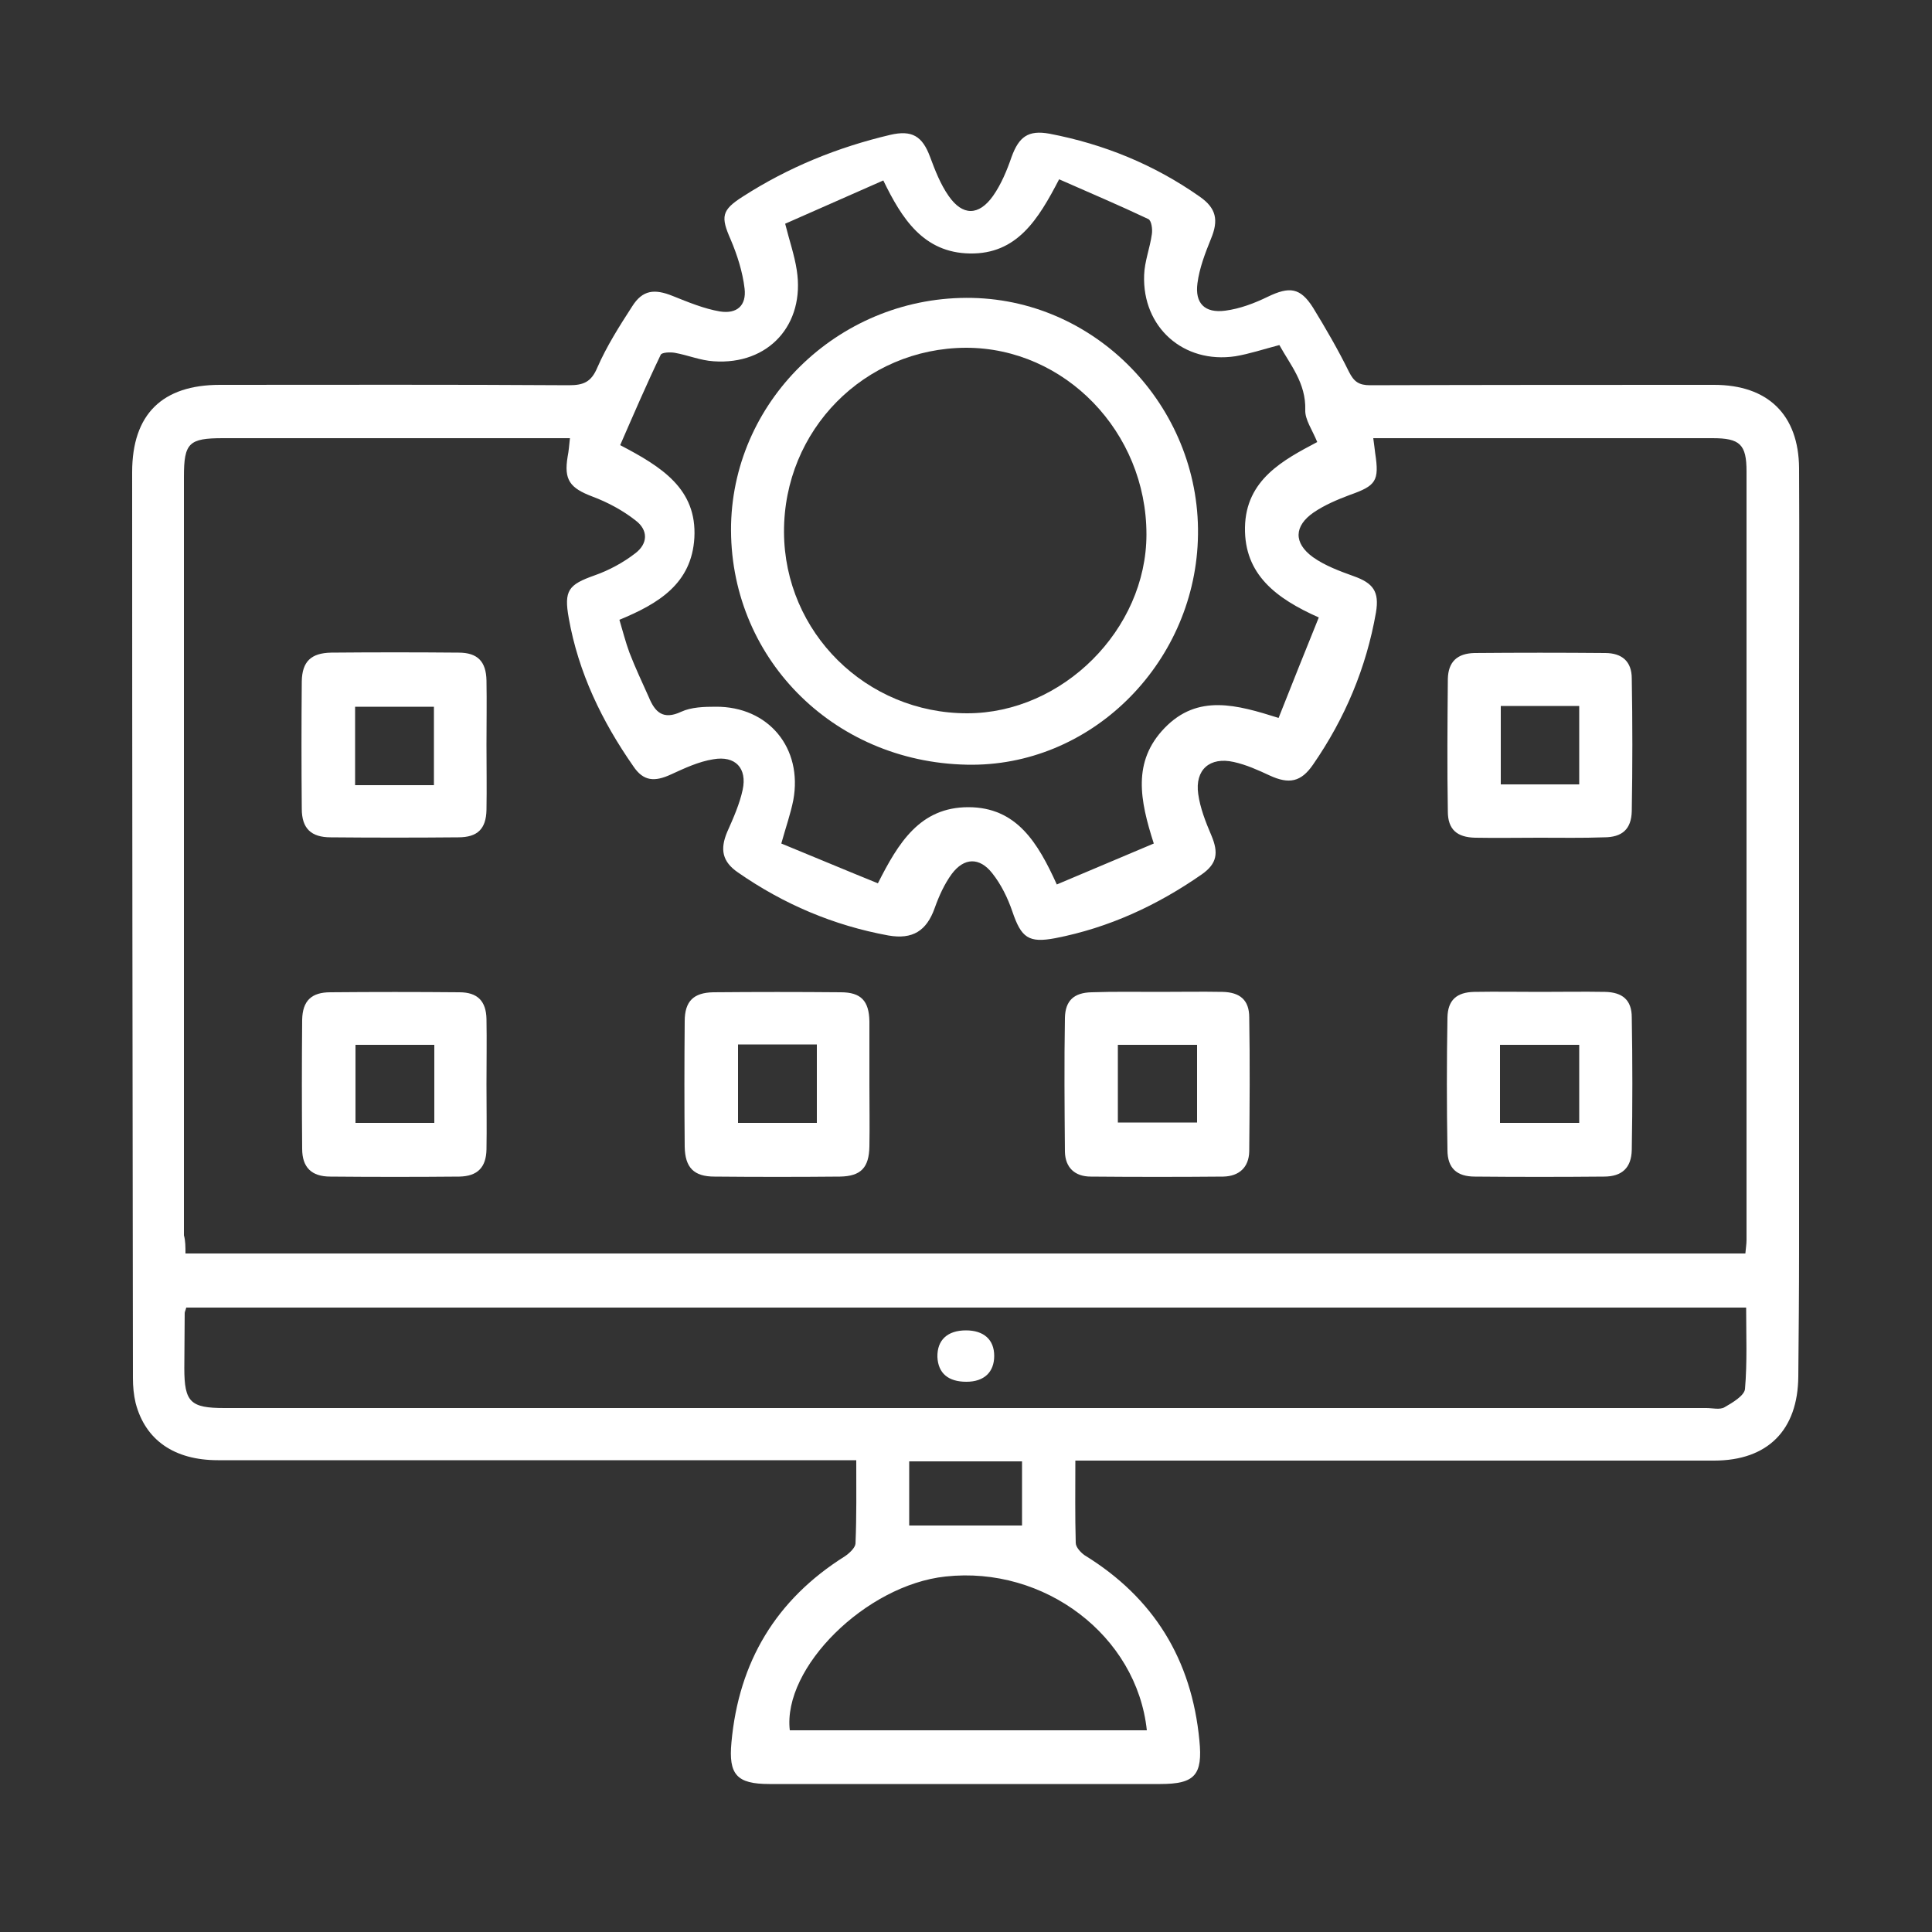
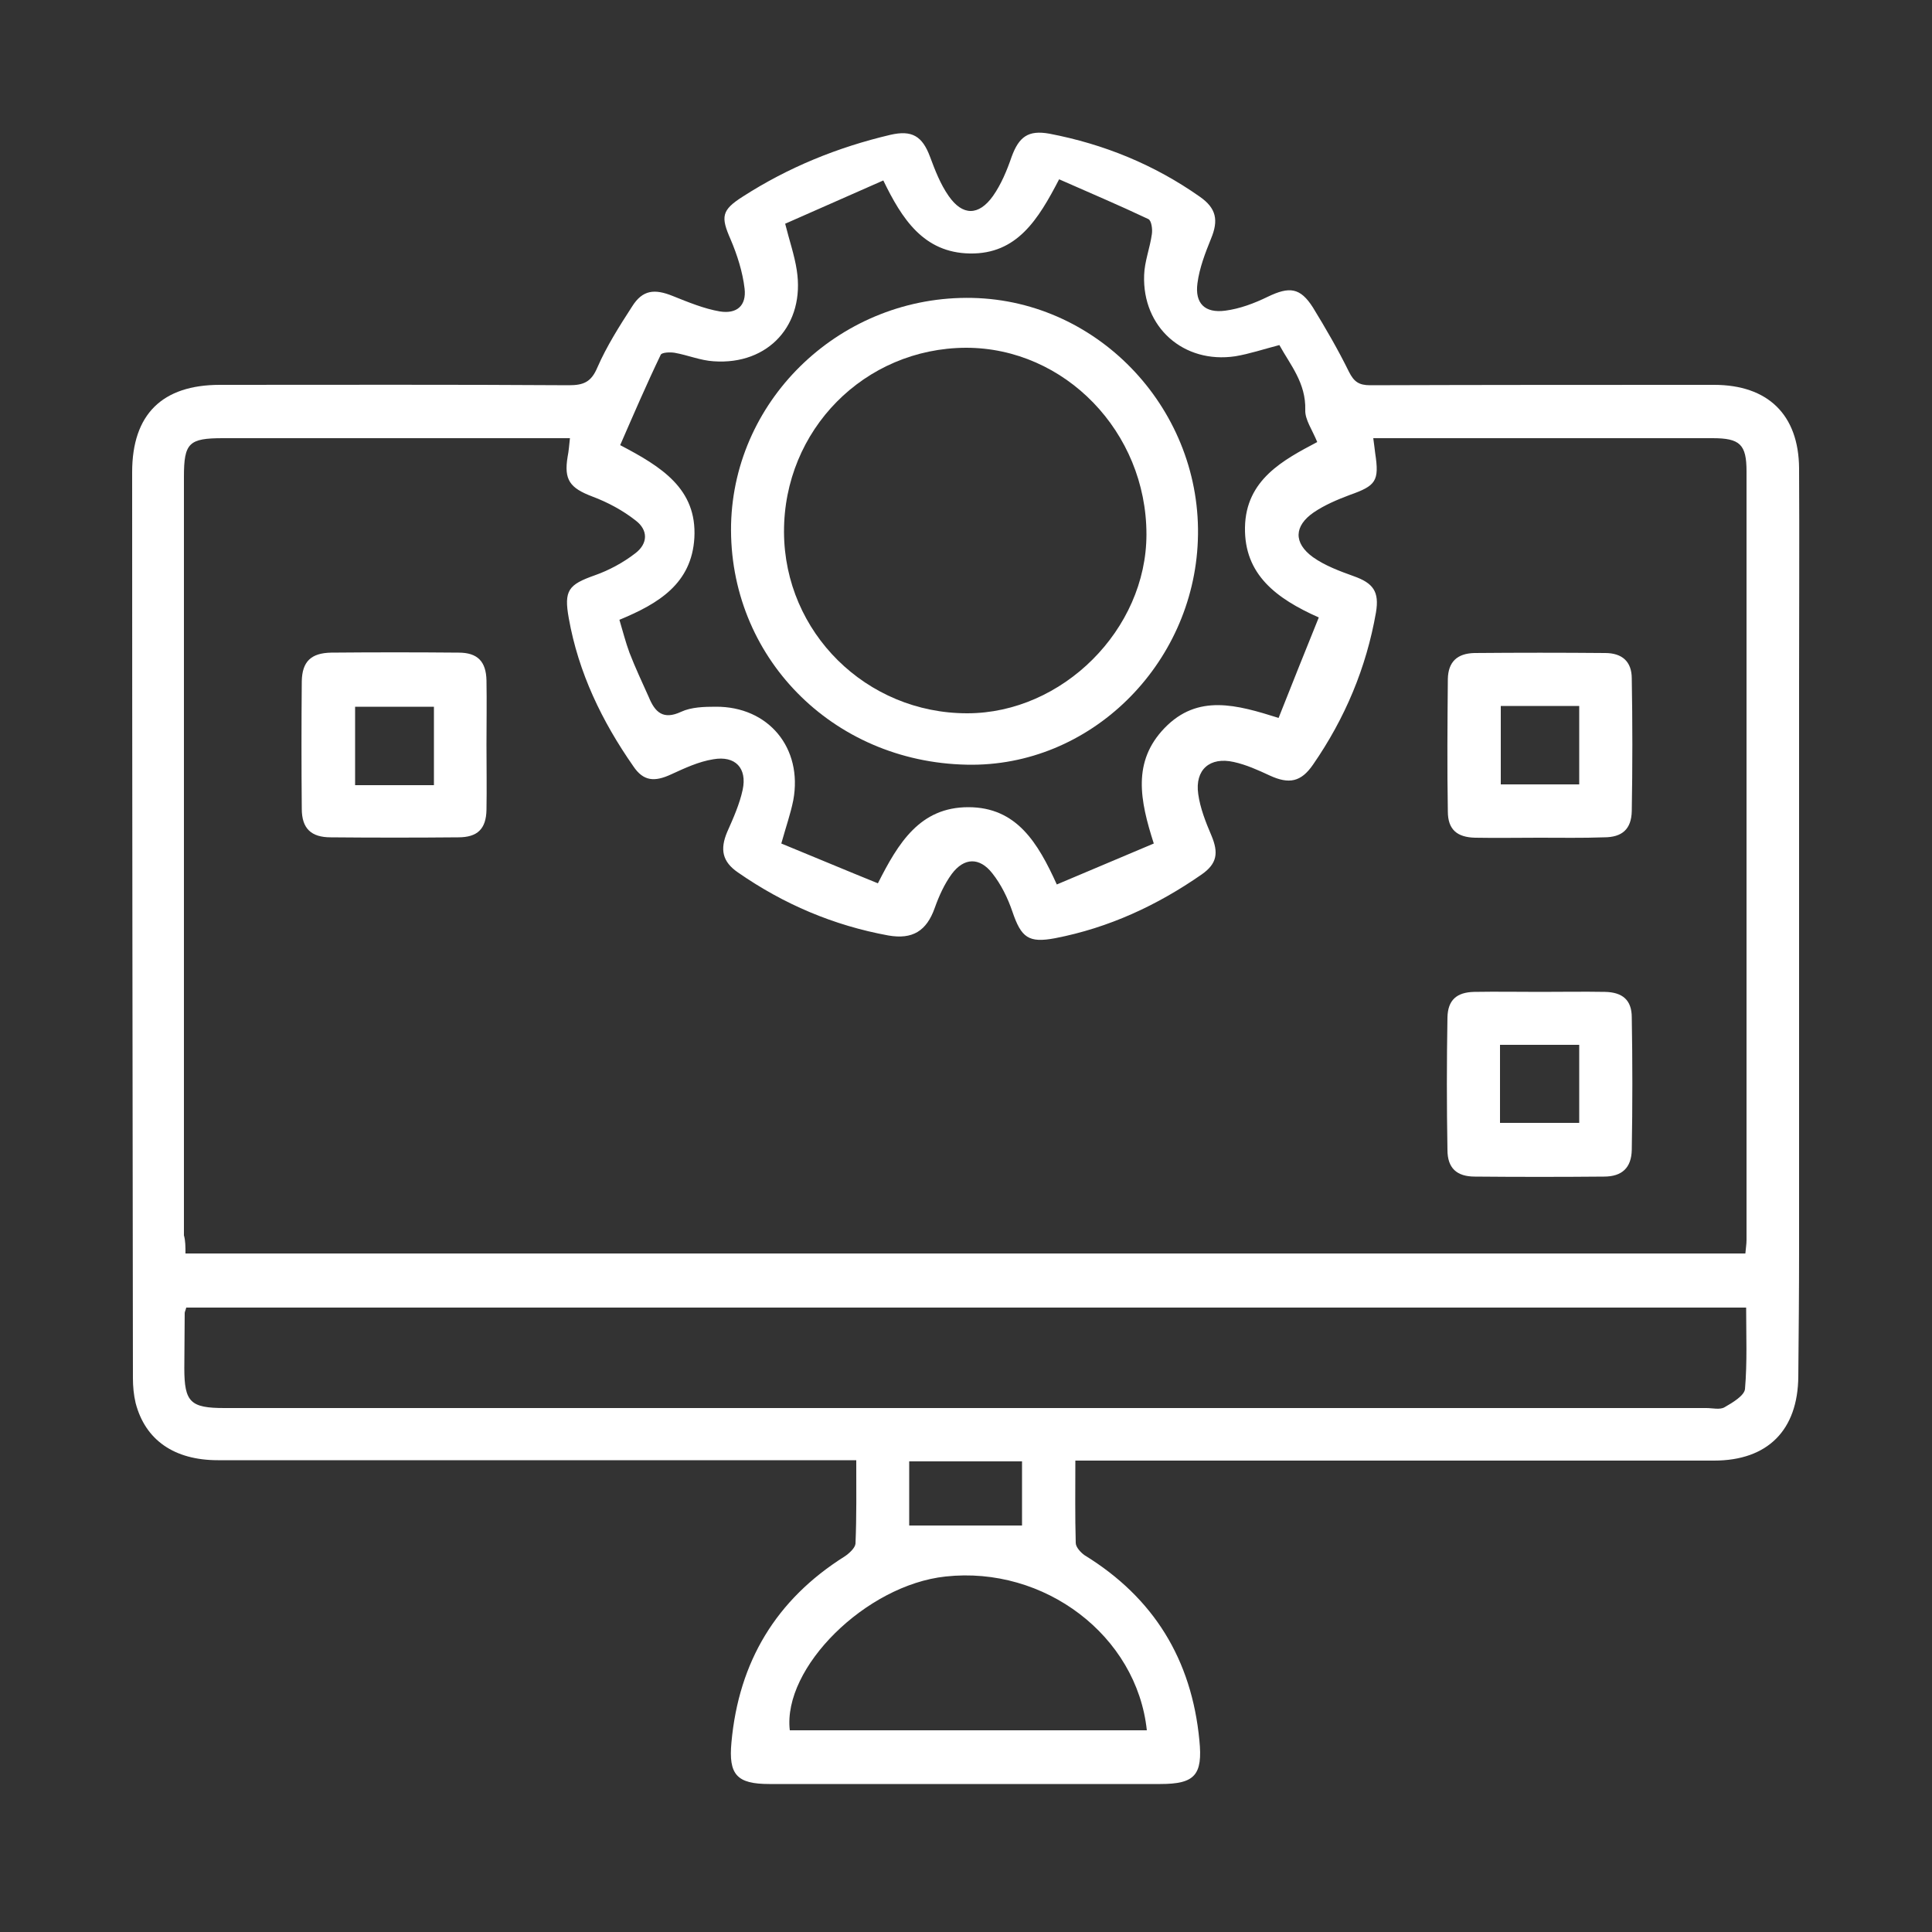
<svg xmlns="http://www.w3.org/2000/svg" version="1.1" id="Layer_1" x="0px" y="0px" viewBox="0 0 50 50" style="enable-background:new 0 0 50 50;" xml:space="preserve">
  <rect x="0" y="0" width="50" height="50" fill="#333333" stroke="none" />
  <style type="text/css">
	.st0{fill:#FFFFFF;}
</style>
  <g>
    <path class="st0" d="M22.16,37.79c-0.26,0-0.44,0-0.63,0c-5.3,0-10.59,0-15.89,0c-1.13,0-1.88-0.52-2.13-1.48   c-0.05-0.21-0.07-0.43-0.07-0.64c-0.01-7.82-0.02-15.63-0.02-23.45c0-1.5,0.78-2.26,2.27-2.26c3.01,0,6.02-0.01,9.03,0.01   c0.38,0,0.58-0.08,0.74-0.46c0.24-0.55,0.57-1.07,0.9-1.58c0.27-0.43,0.58-0.46,1.05-0.27c0.4,0.16,0.81,0.33,1.22,0.4   c0.44,0.07,0.69-0.15,0.64-0.59c-0.05-0.43-0.19-0.87-0.36-1.27c-0.26-0.59-0.24-0.76,0.31-1.11c1.18-0.76,2.46-1.28,3.82-1.6   c0.56-0.13,0.83,0.03,1.03,0.57c0.13,0.35,0.27,0.71,0.48,1.01c0.36,0.52,0.78,0.52,1.15,0c0.21-0.3,0.36-0.66,0.48-1.01   c0.19-0.52,0.43-0.7,0.98-0.6c1.41,0.27,2.71,0.8,3.89,1.63c0.43,0.3,0.49,0.61,0.29,1.09c-0.15,0.37-0.3,0.76-0.35,1.15   c-0.07,0.52,0.19,0.78,0.72,0.71c0.38-0.05,0.75-0.19,1.1-0.36c0.56-0.27,0.84-0.24,1.17,0.28c0.33,0.54,0.65,1.09,0.93,1.66   c0.13,0.26,0.26,0.35,0.55,0.35c2.97-0.01,5.93-0.01,8.9-0.01c1.39,0,2.19,0.77,2.2,2.16c0.01,1.85,0,3.71,0,5.56   c0,4.88,0,9.76,0,14.64c0,1.1-0.01,2.2-0.02,3.3c-0.01,1.39-0.79,2.18-2.18,2.18c-5.31,0-10.62,0-15.93,0c-0.18,0-0.37,0-0.6,0   c0,0.74-0.01,1.44,0.01,2.13c0,0.11,0.13,0.25,0.23,0.32c1.79,1.1,2.77,2.7,2.97,4.79c0.09,0.9-0.12,1.13-1.01,1.13   c-3.37,0-6.74,0-10.12,0c-0.84,0-1.06-0.24-0.98-1.08c0.19-2.08,1.15-3.69,2.93-4.81c0.12-0.08,0.27-0.22,0.28-0.33   C22.17,39.24,22.16,38.54,22.16,37.79z M4.8,32.44c13.48,0,26.91,0,40.37,0c0.01-0.13,0.03-0.24,0.03-0.35c0-6.63,0-13.26,0-19.89   c0-0.7-0.17-0.86-0.88-0.86c-2.78,0-5.56,0-8.34,0c-0.14,0-0.28,0-0.44,0c0.02,0.17,0.04,0.28,0.05,0.39   c0.11,0.72,0.02,0.84-0.66,1.08c-0.32,0.12-0.65,0.26-0.93,0.45c-0.51,0.35-0.53,0.79-0.02,1.16c0.31,0.22,0.69,0.36,1.05,0.49   c0.51,0.18,0.67,0.4,0.58,0.94c-0.25,1.43-0.8,2.74-1.63,3.94c-0.31,0.45-0.62,0.51-1.12,0.28c-0.3-0.14-0.61-0.28-0.93-0.35   c-0.62-0.14-1.01,0.2-0.92,0.83c0.05,0.36,0.19,0.72,0.34,1.07c0.19,0.45,0.15,0.73-0.25,1.01c-1.15,0.8-2.4,1.38-3.79,1.65   c-0.69,0.13-0.88-0.01-1.11-0.69c-0.12-0.35-0.29-0.7-0.52-0.99c-0.33-0.42-0.73-0.41-1.05,0.02c-0.19,0.26-0.33,0.57-0.44,0.88   c-0.21,0.59-0.57,0.82-1.2,0.71c-1.42-0.26-2.71-0.81-3.89-1.63c-0.41-0.28-0.47-0.6-0.28-1.05c0.16-0.36,0.32-0.72,0.4-1.09   c0.12-0.56-0.19-0.89-0.76-0.79c-0.38,0.06-0.74,0.23-1.09,0.39c-0.43,0.2-0.72,0.18-0.98-0.21c-0.81-1.16-1.42-2.42-1.67-3.83   c-0.13-0.72-0.01-0.87,0.67-1.11c0.37-0.13,0.74-0.33,1.05-0.57c0.33-0.25,0.34-0.6,0.01-0.85c-0.33-0.26-0.72-0.47-1.12-0.62   c-0.58-0.22-0.74-0.43-0.64-1.03c0.03-0.15,0.04-0.3,0.06-0.48c-0.2,0-0.36,0-0.51,0c-2.82,0-5.65,0-8.47,0   c-0.88,0-1.01,0.12-1.01,1c0,6.54,0,13.09,0,19.63C4.8,32.11,4.8,32.27,4.8,32.44z M4.82,33.84c-0.02,0.08-0.04,0.11-0.04,0.14   c0,0.48-0.01,0.96-0.01,1.43c0,0.88,0.16,1.03,1.04,1.03c5.96,0,11.91,0,17.87,0c1.41,0,2.83,0,4.24,0c5.41,0,10.82,0,16.24,0   c0.16,0,0.35,0.05,0.47-0.02c0.21-0.12,0.51-0.3,0.53-0.47c0.06-0.7,0.03-1.4,0.03-2.11C31.71,33.84,18.27,33.84,4.82,33.84z    M16.03,16.04c0.09,0.3,0.16,0.58,0.26,0.85c0.15,0.39,0.33,0.77,0.5,1.15c0.16,0.39,0.37,0.6,0.84,0.38   c0.26-0.12,0.59-0.13,0.89-0.13c1.37-0.01,2.26,1.07,2.01,2.42c-0.07,0.35-0.19,0.69-0.31,1.12c0.83,0.34,1.66,0.69,2.5,1.03   c0.53-1.05,1.09-1.97,2.34-1.97s1.8,0.92,2.29,2c0.85-0.36,1.68-0.71,2.51-1.06c-0.36-1.12-0.56-2.12,0.28-2.99   c0.86-0.89,1.87-0.6,2.95-0.26c0.35-0.88,0.69-1.74,1.04-2.6c-1.1-0.49-1.93-1.11-1.91-2.33c0.02-1.24,1-1.75,1.87-2.21   c-0.13-0.32-0.32-0.58-0.31-0.83c0.02-0.7-0.39-1.17-0.67-1.68c-0.42,0.11-0.78,0.23-1.14,0.29c-1.34,0.2-2.41-0.75-2.36-2.1   c0.01-0.35,0.15-0.7,0.2-1.06c0.02-0.13-0.01-0.35-0.09-0.39c-0.76-0.36-1.54-0.69-2.31-1.03c-0.54,1.04-1.09,1.94-2.31,1.92   c-1.2-0.02-1.76-0.9-2.24-1.89c-0.88,0.39-1.72,0.76-2.54,1.12c0.11,0.44,0.24,0.81,0.3,1.2c0.22,1.41-0.73,2.46-2.15,2.36   c-0.34-0.02-0.67-0.16-1.01-0.22c-0.12-0.02-0.33-0.01-0.36,0.05c-0.37,0.77-0.71,1.56-1.05,2.34c1.07,0.56,1.99,1.13,1.92,2.4   C17.9,15.1,17.05,15.62,16.03,16.04z M29.68,44.78c-0.26-2.45-2.65-4.26-5.21-3.98c-2.06,0.22-4.22,2.36-4.03,3.98   C23.51,44.78,26.58,44.78,29.68,44.78z M23.53,39.48c1,0,1.96,0,2.92,0c0-0.52,0-1.09,0-1.66c-0.99,0-1.95,0-2.92,0   C23.53,38.41,23.53,38.97,23.53,39.48z" />
-     <path class="st0" d="M29.99,25.67c0.55,0,1.1-0.01,1.65,0c0.45,0.01,0.69,0.21,0.69,0.66c0.02,1.16,0.01,2.31,0,3.47   c-0.01,0.41-0.26,0.64-0.67,0.65c-1.14,0.01-2.28,0.01-3.43,0c-0.41,0-0.66-0.23-0.67-0.64c-0.01-1.16-0.02-2.31,0-3.47   c0.01-0.45,0.24-0.65,0.69-0.66C28.83,25.66,29.41,25.67,29.99,25.67z M30.98,27.04c-0.71,0-1.38,0-2.05,0c0,0.7,0,1.36,0,2.01   c0.7,0,1.37,0,2.05,0C30.98,28.37,30.98,27.72,30.98,27.04z" />
-     <path class="st0" d="M12.59,28.06c0,0.56,0.01,1.13,0,1.69c-0.01,0.46-0.23,0.69-0.7,0.7c-1.11,0.01-2.23,0.01-3.34,0   c-0.49,0-0.73-0.24-0.73-0.72c-0.01-1.11-0.01-2.23,0-3.34c0.01-0.49,0.24-0.71,0.73-0.71c1.11-0.01,2.23-0.01,3.34,0   c0.47,0,0.69,0.23,0.7,0.69C12.6,26.93,12.59,27.49,12.59,28.06z M11.24,27.04c-0.7,0-1.37,0-2.04,0c0,0.69,0,1.35,0,2.02   c0.69,0,1.36,0,2.04,0C11.24,28.38,11.24,27.73,11.24,27.04z" />
-     <path class="st0" d="M22.5,28.06c0,0.54,0.01,1.07,0,1.61c-0.01,0.55-0.22,0.77-0.76,0.78c-1.08,0.01-2.17,0.01-3.25,0   c-0.53,0-0.76-0.23-0.77-0.77c-0.01-1.08-0.01-2.17,0-3.25c0-0.52,0.23-0.74,0.74-0.75c1.1-0.01,2.2-0.01,3.3,0   c0.52,0,0.73,0.22,0.74,0.75C22.5,26.96,22.5,27.51,22.5,28.06z M19.1,29.06c0.71,0,1.36,0,2.04,0c0-0.68,0-1.34,0-2.03   c-0.69,0-1.35,0-2.04,0C19.1,27.72,19.1,28.37,19.1,29.06z" />
-     <path class="st0" d="M12.59,19.27c0,0.56,0.01,1.13,0,1.69c-0.01,0.49-0.23,0.71-0.73,0.71c-1.1,0.01-2.2,0.01-3.3,0   c-0.51,0-0.75-0.23-0.75-0.74c-0.01-1.1-0.01-2.2,0-3.3c0.01-0.51,0.24-0.73,0.76-0.74c1.1-0.01,2.2-0.01,3.3,0   c0.49,0,0.71,0.23,0.72,0.72C12.6,18.17,12.59,18.72,12.59,19.27z M11.23,20.32c0-0.7,0-1.35,0-2.03c-0.69,0-1.36,0-2.04,0   c0,0.69,0,1.35,0,2.03C9.87,20.32,10.53,20.32,11.23,20.32z" />
+     <path class="st0" d="M12.59,19.27c0,0.56,0.01,1.13,0,1.69c-0.01,0.49-0.23,0.71-0.73,0.71c-1.1,0.01-2.2,0.01-3.3,0   c-0.51,0-0.75-0.23-0.75-0.74c-0.01-1.1-0.01-2.2,0-3.3c0.01-0.51,0.24-0.73,0.76-0.74c1.1-0.01,2.2-0.01,3.3,0   c0.49,0,0.71,0.23,0.72,0.72C12.6,18.17,12.59,18.72,12.59,19.27M11.23,20.32c0-0.7,0-1.35,0-2.03c-0.69,0-1.36,0-2.04,0   c0,0.69,0,1.35,0,2.03C9.87,20.32,10.53,20.32,11.23,20.32z" />
    <path class="st0" d="M39.83,21.68c-0.55,0-1.1,0.01-1.65,0c-0.47-0.01-0.71-0.21-0.71-0.68c-0.02-1.14-0.01-2.28,0-3.43   c0.01-0.44,0.24-0.66,0.69-0.67c1.13-0.01,2.26-0.01,3.38,0c0.44,0,0.69,0.22,0.69,0.66c0.02,1.14,0.02,2.28,0,3.43   c-0.01,0.47-0.25,0.68-0.72,0.68C40.96,21.69,40.4,21.68,39.83,21.68z M38.84,18.27c0,0.7,0,1.37,0,2.03c0.7,0,1.37,0,2.03,0   c0-0.7,0-1.35,0-2.03C40.19,18.27,39.53,18.27,38.84,18.27z" />
    <path class="st0" d="M39.85,25.67c0.56,0,1.13-0.01,1.69,0c0.45,0.01,0.69,0.21,0.69,0.66c0.02,1.14,0.02,2.28,0,3.43   c-0.01,0.46-0.25,0.69-0.72,0.69c-1.11,0.01-2.23,0.01-3.34,0c-0.47,0-0.71-0.22-0.71-0.69c-0.02-1.14-0.02-2.28,0-3.43   c0.01-0.45,0.24-0.65,0.69-0.66C38.73,25.66,39.29,25.67,39.85,25.67z M38.82,29.06c0.71,0,1.38,0,2.05,0c0-0.69,0-1.35,0-2.02   c-0.7,0-1.37,0-2.05,0C38.82,27.72,38.82,28.37,38.82,29.06z" />
-     <path class="st0" d="M25.01,35.76c-0.47,0-0.73-0.22-0.75-0.64c-0.01-0.44,0.26-0.69,0.74-0.69c0.46,0,0.73,0.24,0.73,0.66   S25.47,35.76,25.01,35.76z" />
    <path class="st0" d="M25.02,19.79c-3.49-0.07-6.17-2.81-6.1-6.22c0.08-3.29,2.89-5.93,6.24-5.86c3.32,0.07,5.97,2.95,5.84,6.28   C30.88,17.21,28.21,19.86,25.02,19.79z M20.29,13.77c0.01,2.6,2.13,4.69,4.74,4.69c2.47,0,4.64-2.17,4.64-4.63   C29.67,11.18,27.56,9,25,9C22.37,9.01,20.28,11.13,20.29,13.77z" />
  </g>
</svg>